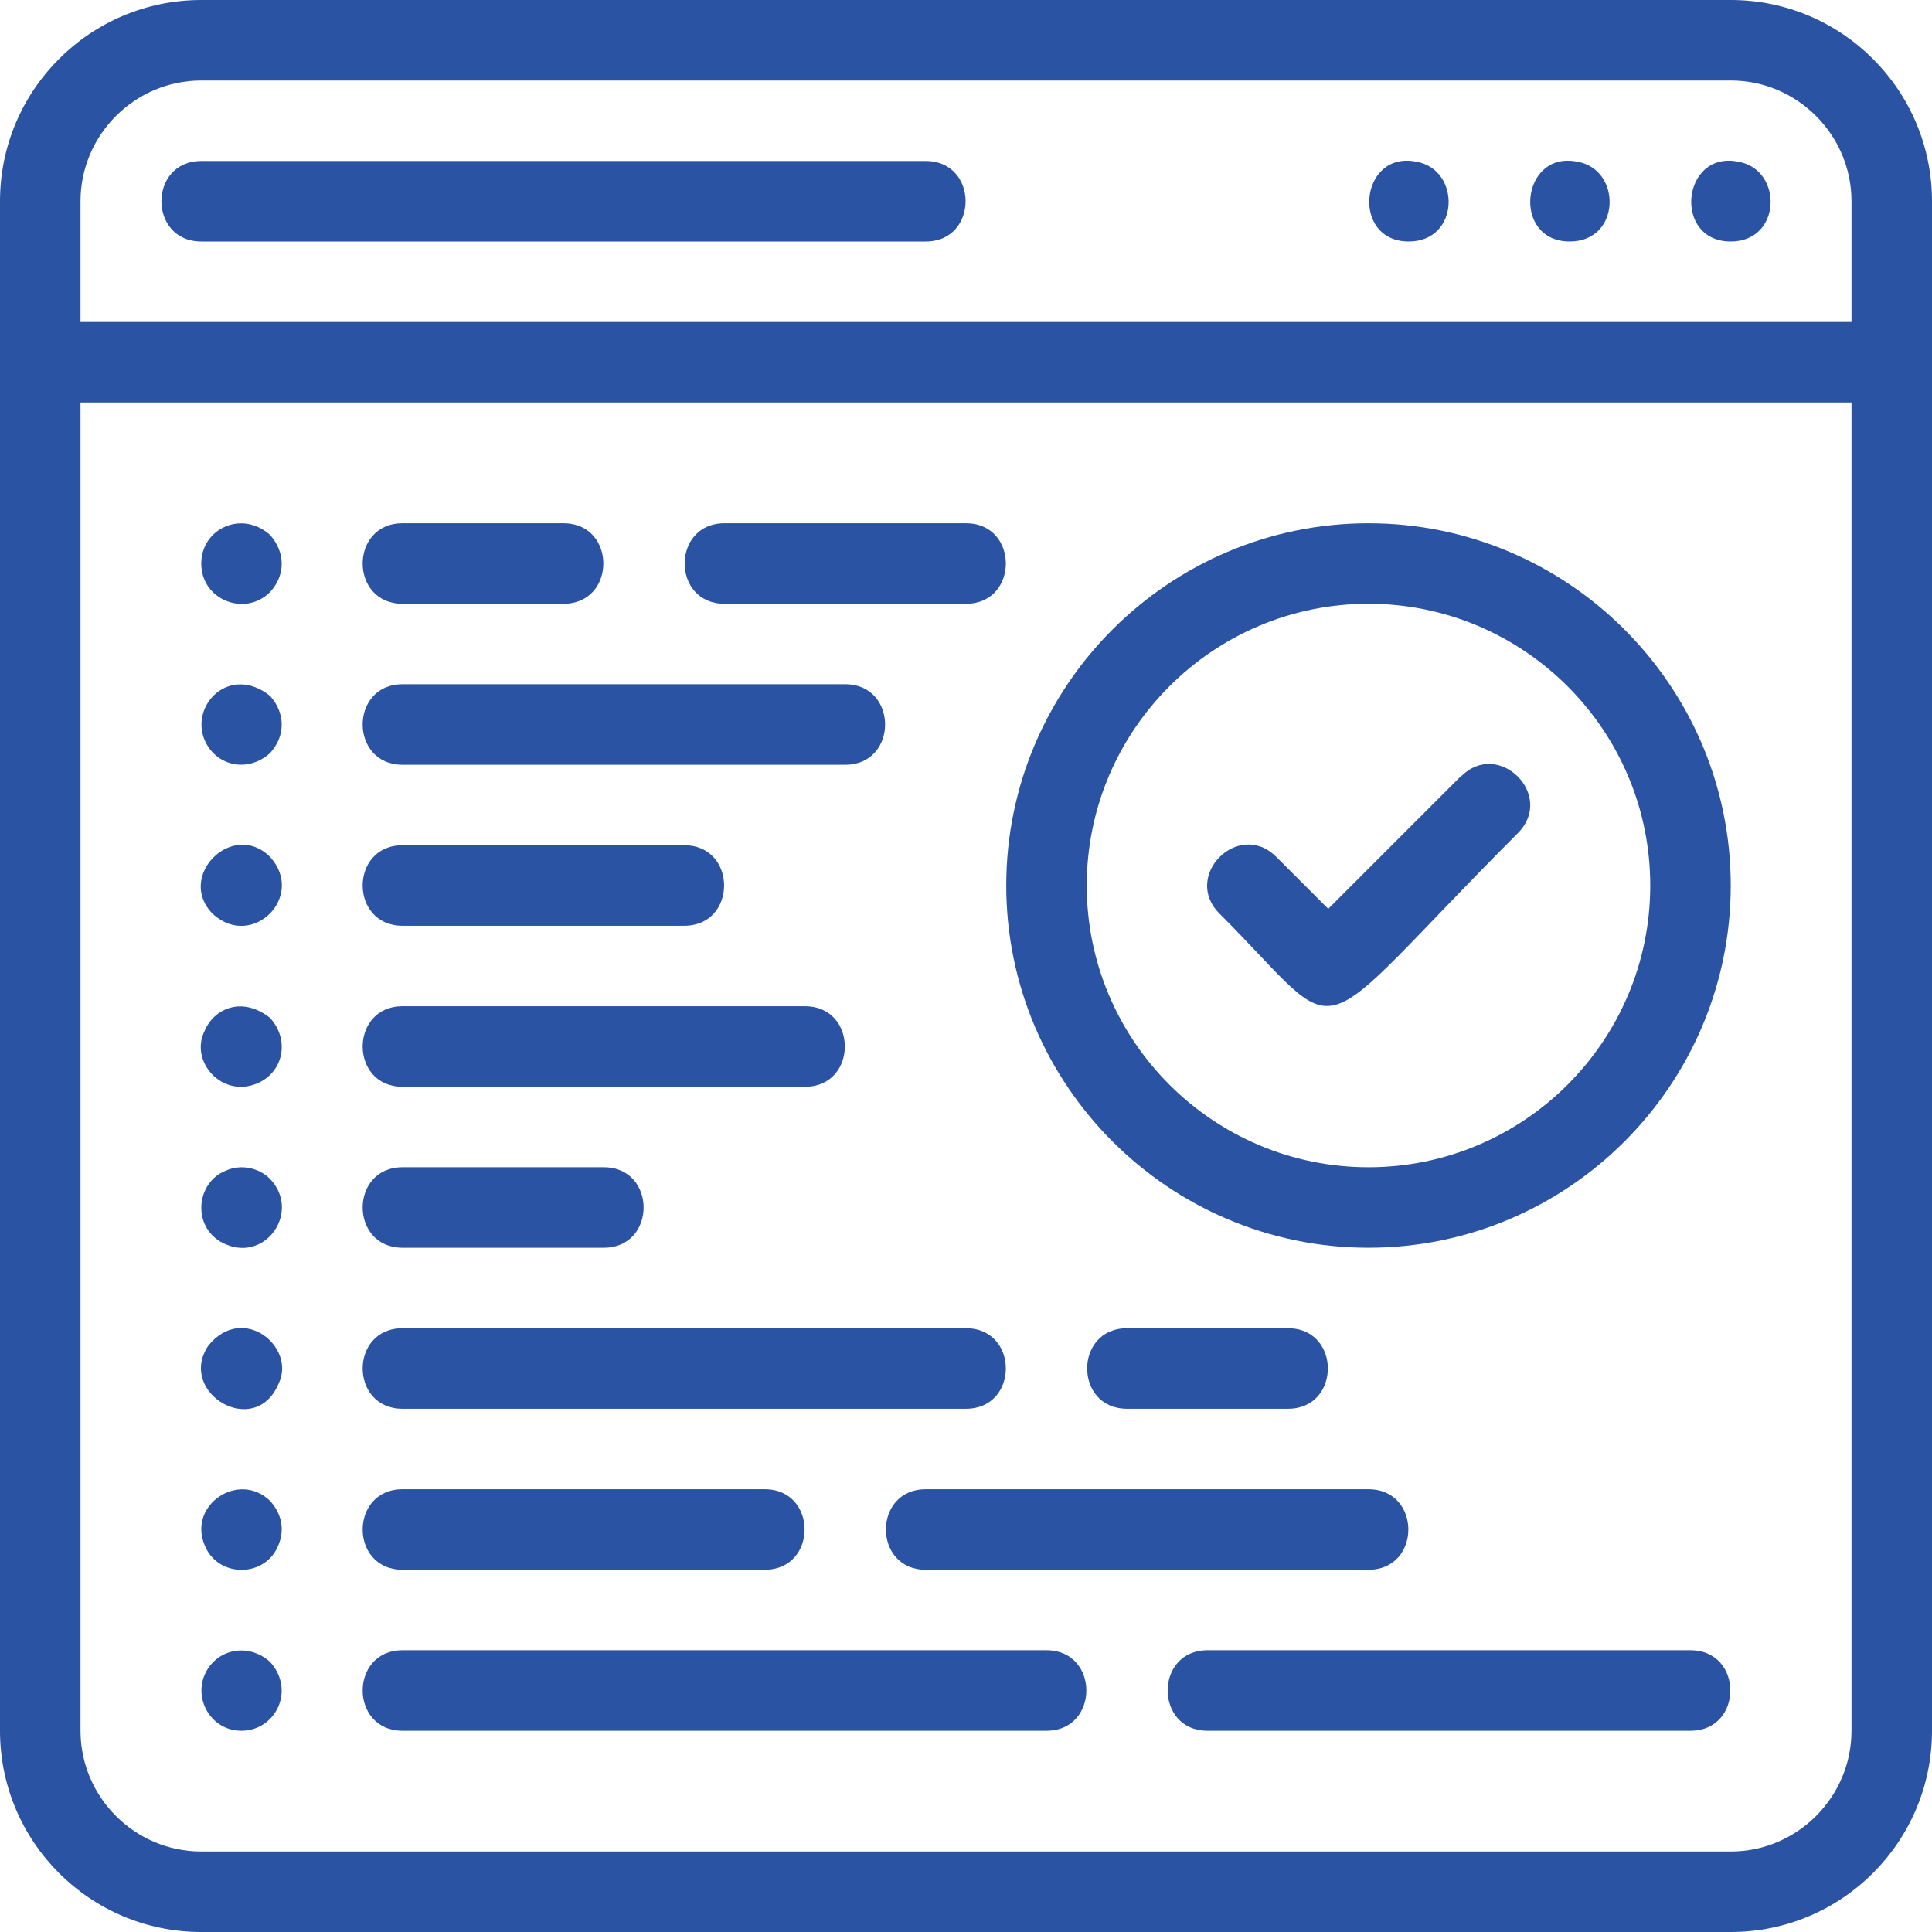
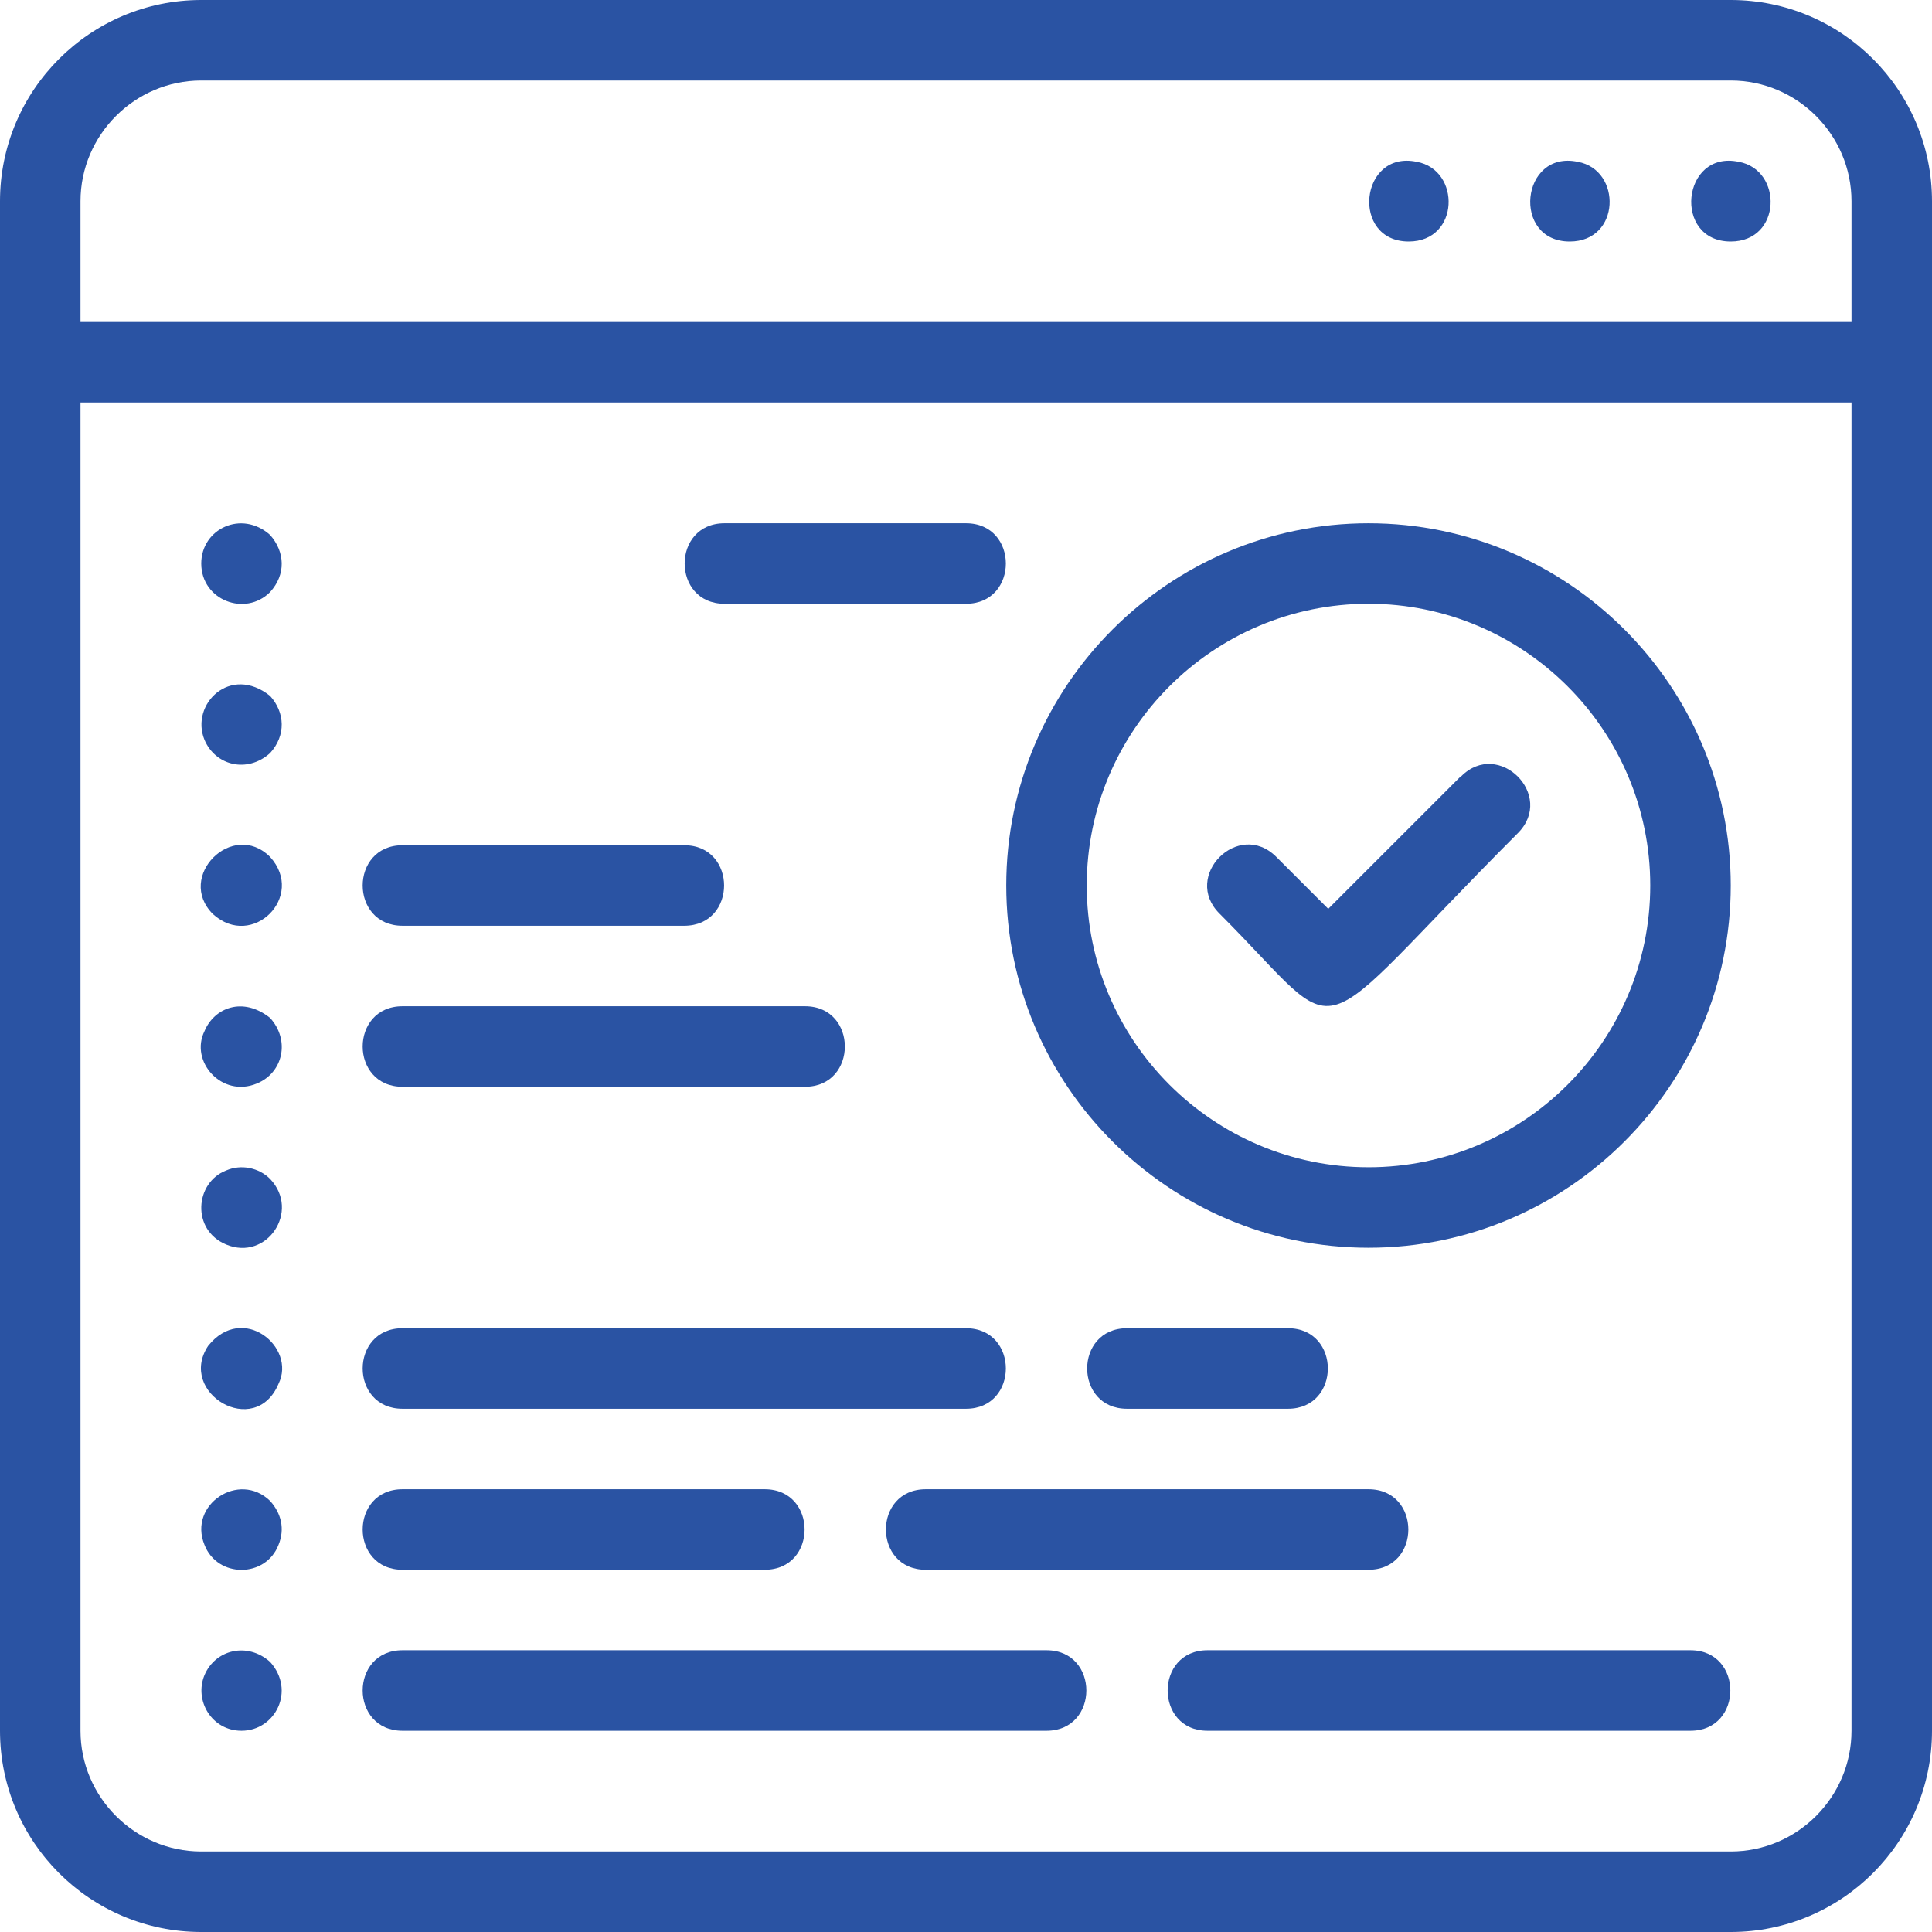
<svg xmlns="http://www.w3.org/2000/svg" id="solve_website_problems" data-name="solve website problems" viewBox="0 0 48 48">
  <defs>
    <style>
      .cls-1 {
        fill: #2a53a3;
        stroke-width: 0px;
      }
    </style>
  </defs>
  <path class="cls-1" d="M43,0H5C2.24,0,0,2.24,0,5v38c0,2.76,2.24,5,5,5h38c2.76,0,5-2.24,5-5V5c0-2.76-2.24-5-5-5ZM5,2h38c1.65,0,3,1.35,3,3v3H2v-3c0-1.65,1.35-3,3-3ZM43,46H5c-1.65,0-3-1.35-3-3V10h44v33c0,1.65-1.35,3-3,3Z" />
  <path class="cls-1" d="M43,6c1.27,0,1.3-1.78.2-1.98-1.42-.3-1.65,1.98-.2,1.98Z" />
-   <path class="cls-1" d="M39,6c1.27,0,1.3-1.78.2-1.98-1.42-.3-1.65,1.98-.2,1.98Z" />
+   <path class="cls-1" d="M39,6c1.27,0,1.3-1.78.2-1.98-1.42-.3-1.65,1.98-.2,1.98" />
  <path class="cls-1" d="M35,6c1.27,0,1.3-1.78.2-1.98-1.42-.3-1.65,1.98-.2,1.98Z" />
-   <path class="cls-1" d="M5,6h18c1.32,0,1.32-2,0-2H5c-1.32,0-1.32,2,0,2Z" />
  <path class="cls-1" d="M36.29,19.29l-3.29,3.29-1.29-1.29c-.94-.94-2.35.48-1.41,1.41,3.28,3.28,2.02,3.4,7.41-2,.94-.94-.48-2.35-1.41-1.41Z" />
  <path class="cls-1" d="M34,13c-4.96,0-9,4.04-9,9s4.04,9,9,9,9-4.04,9-9-4.04-9-9-9ZM34,29c-3.86,0-7-3.14-7-7s3.14-7,7-7,7,3.14,7,7-3.14,7-7,7Z" />
  <path class="cls-1" d="M26,41H10c-1.32,0-1.32,2,0,2h16c1.32,0,1.32-2,0-2Z" />
  <path class="cls-1" d="M10,39h9c1.32,0,1.32-2,0-2h-9c-1.32,0-1.32,2,0,2Z" />
-   <path class="cls-1" d="M10,31h5c1.32,0,1.32-2,0-2h-5c-1.32,0-1.32,2,0,2Z" />
  <path class="cls-1" d="M10,35h14c1.32,0,1.32-2,0-2h-14c-1.32,0-1.32,2,0,2Z" />
  <path class="cls-1" d="M6.71,41.29c-.56-.5-1.36-.31-1.63.33-.26.63.18,1.38.92,1.38.84,0,1.35-1,.71-1.71Z" />
  <path class="cls-1" d="M6.71,37.29c-.77-.75-2.04.09-1.63,1.09.32.83,1.52.83,1.84,0,.16-.39.07-.78-.21-1.09Z" />
  <path class="cls-1" d="M5.17,33.44c-.77,1.17,1.17,2.32,1.75.94.45-.91-.89-2.02-1.75-.94Z" />
  <path class="cls-1" d="M5.62,29.08c-.78.3-.87,1.48,0,1.84,1.01.42,1.85-.83,1.09-1.63-.28-.28-.72-.37-1.09-.21Z" />
  <path class="cls-1" d="M10,27h10c1.32,0,1.32-2,0-2h-10c-1.32,0-1.32,2,0,2Z" />
-   <path class="cls-1" d="M10,19h11c1.32,0,1.32-2,0-2h-11c-1.32,0-1.32,2,0,2Z" />
  <path class="cls-1" d="M10,23h7c1.32,0,1.32-2,0-2h-7c-1.32,0-1.32,2,0,2Z" />
  <path class="cls-1" d="M6.71,25.29c-.68-.54-1.39-.25-1.63.33-.37.75.43,1.66,1.3,1.3.66-.27.83-1.08.33-1.63Z" />
  <path class="cls-1" d="M6.71,21.29c-.93-.93-2.35.49-1.42,1.42.98.89,2.31-.44,1.42-1.42Z" />
  <path class="cls-1" d="M6.71,17.29c-.99-.79-1.99.21-1.63,1.09.27.64,1.06.84,1.63.33.4-.44.37-1.01,0-1.42Z" />
-   <path class="cls-1" d="M10,15h4c1.32,0,1.32-2,0-2h-4c-1.32,0-1.32,2,0,2Z" />
  <path class="cls-1" d="M18,15h6c1.32,0,1.32-2,0-2h-6c-1.32,0-1.32,2,0,2Z" />
  <path class="cls-1" d="M6.71,13.29c-.71-.63-1.71-.15-1.71.71,0,.91,1.09,1.33,1.71.71.4-.44.37-1,0-1.42Z" />
  <path class="cls-1" d="M42,41h-12c-1.32,0-1.32,2,0,2h12c1.32,0,1.32-2,0-2Z" />
  <path class="cls-1" d="M23,39h11c1.32,0,1.32-2,0-2h-11c-1.32,0-1.32,2,0,2Z" />
  <path class="cls-1" d="M32,35c1.32,0,1.32-2,0-2h-4c-1.32,0-1.32,2,0,2h4Z" />
</svg>